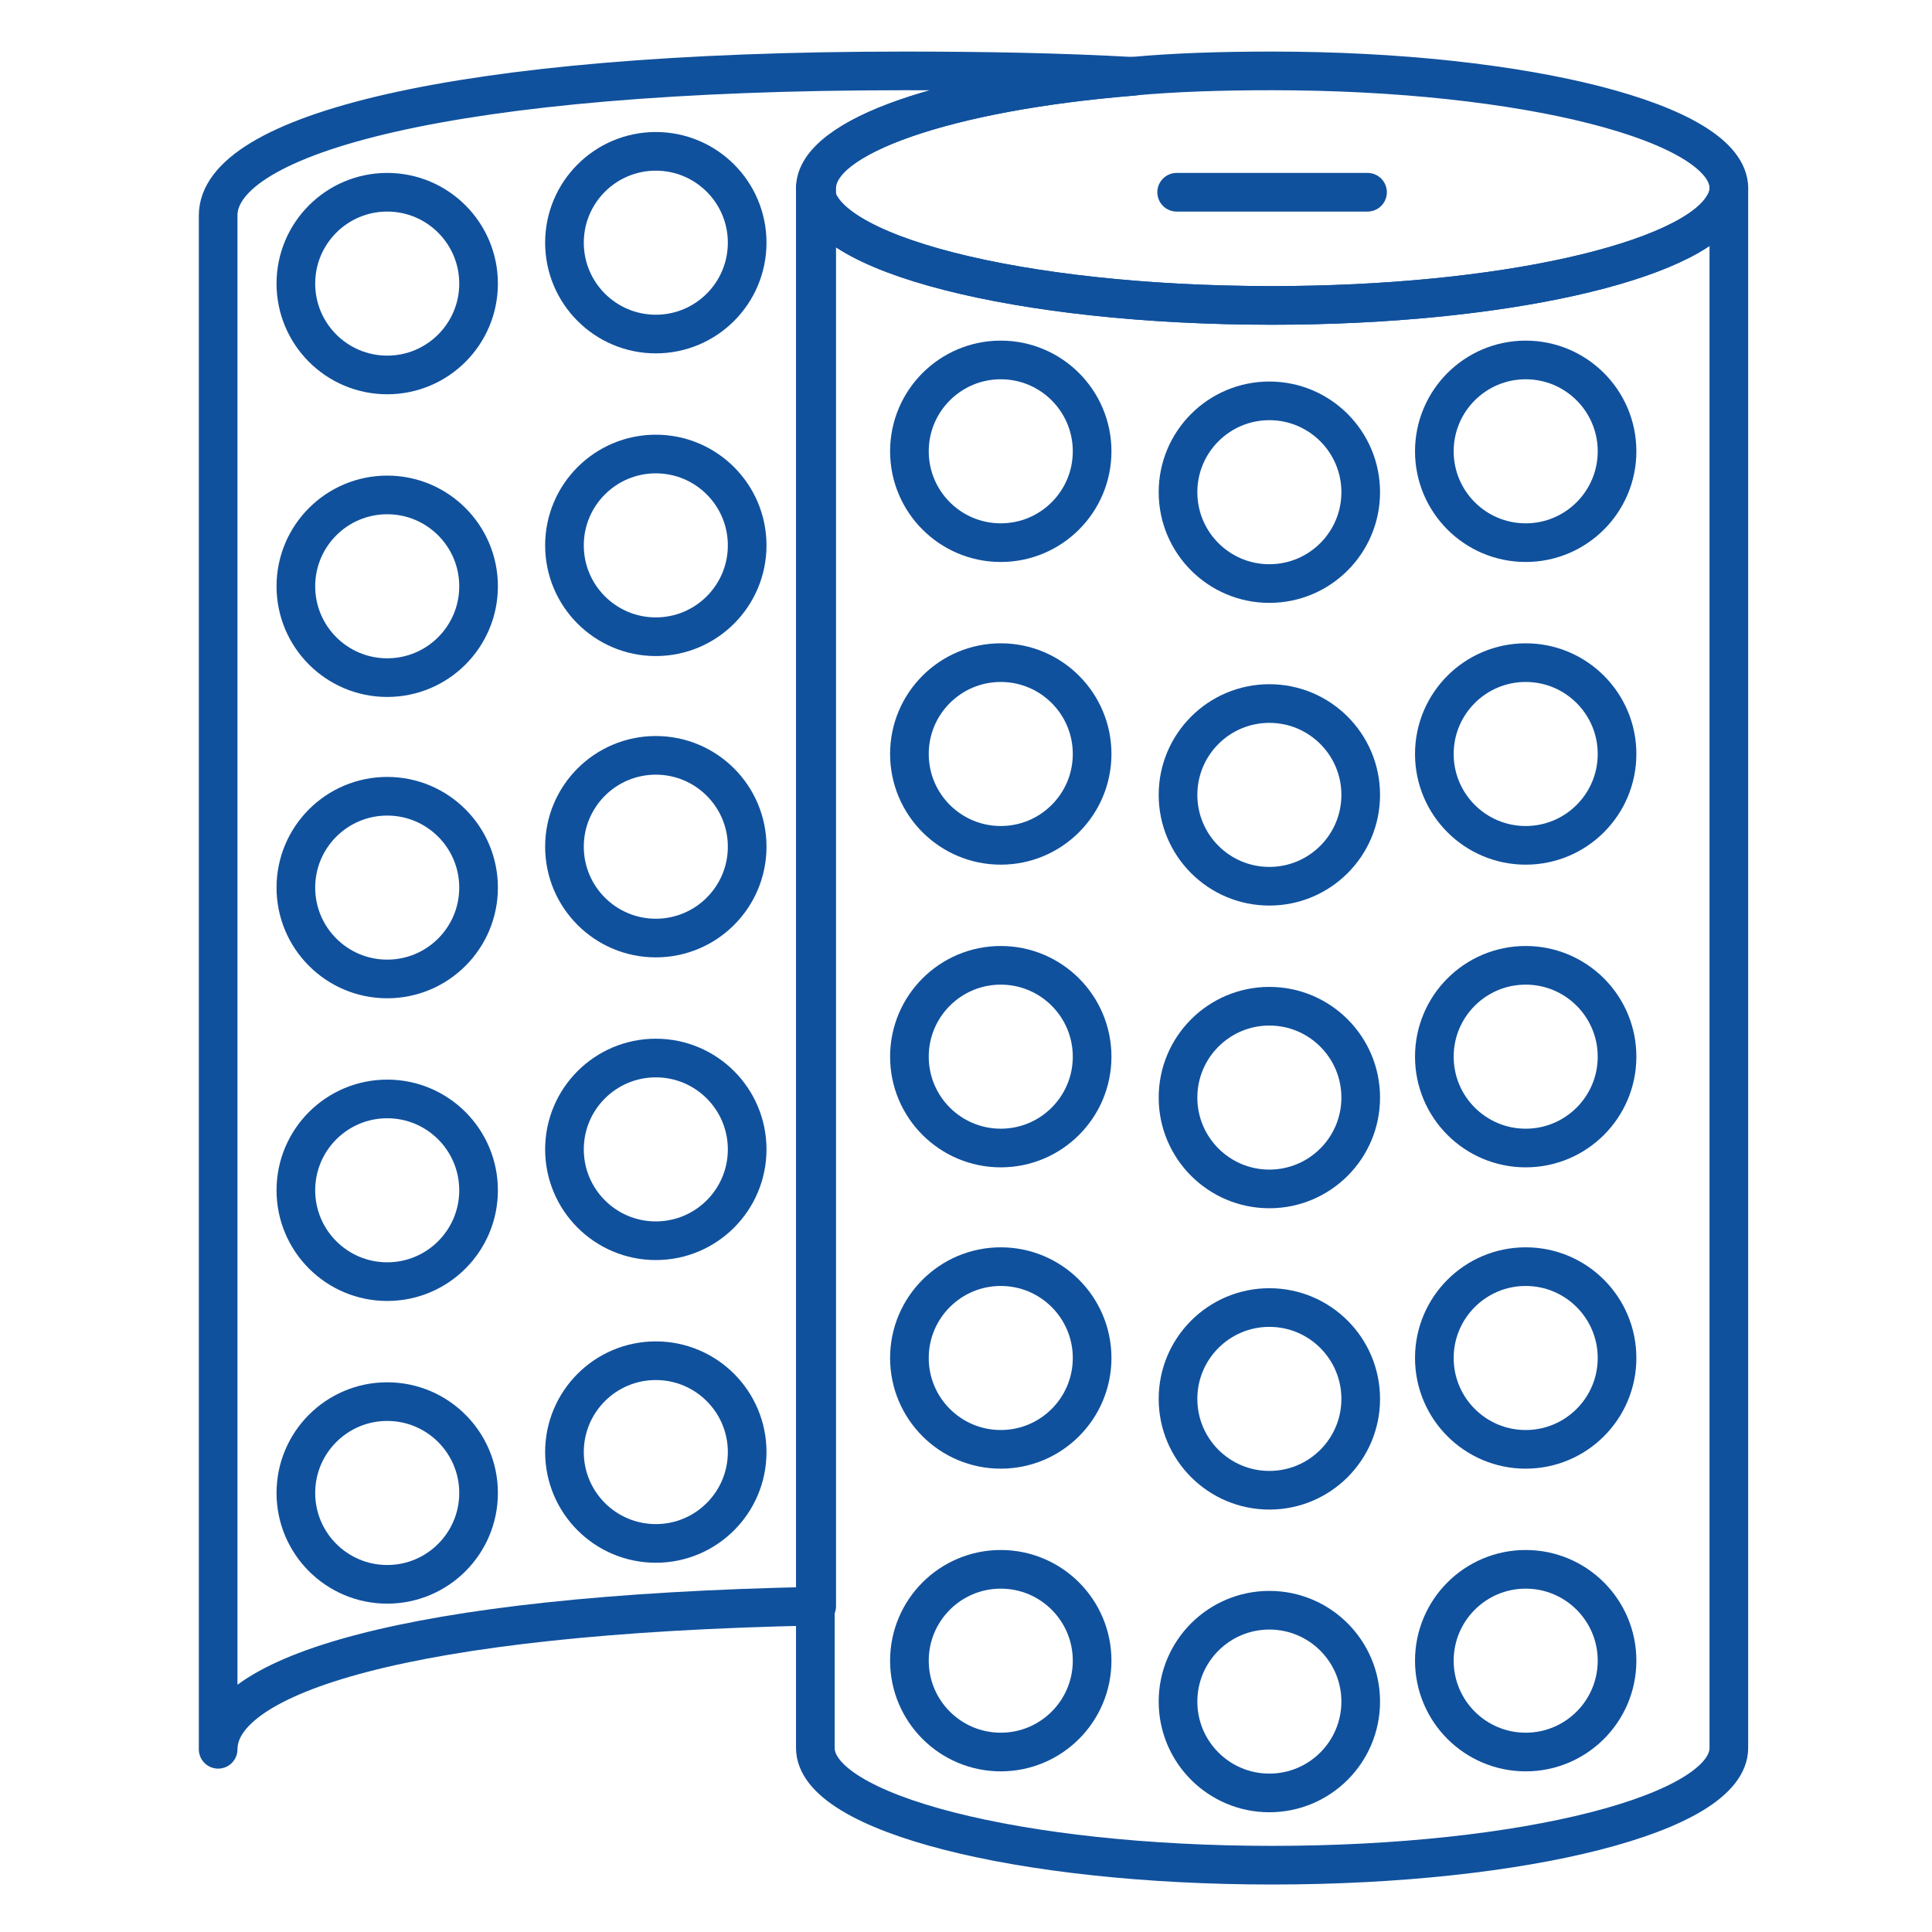
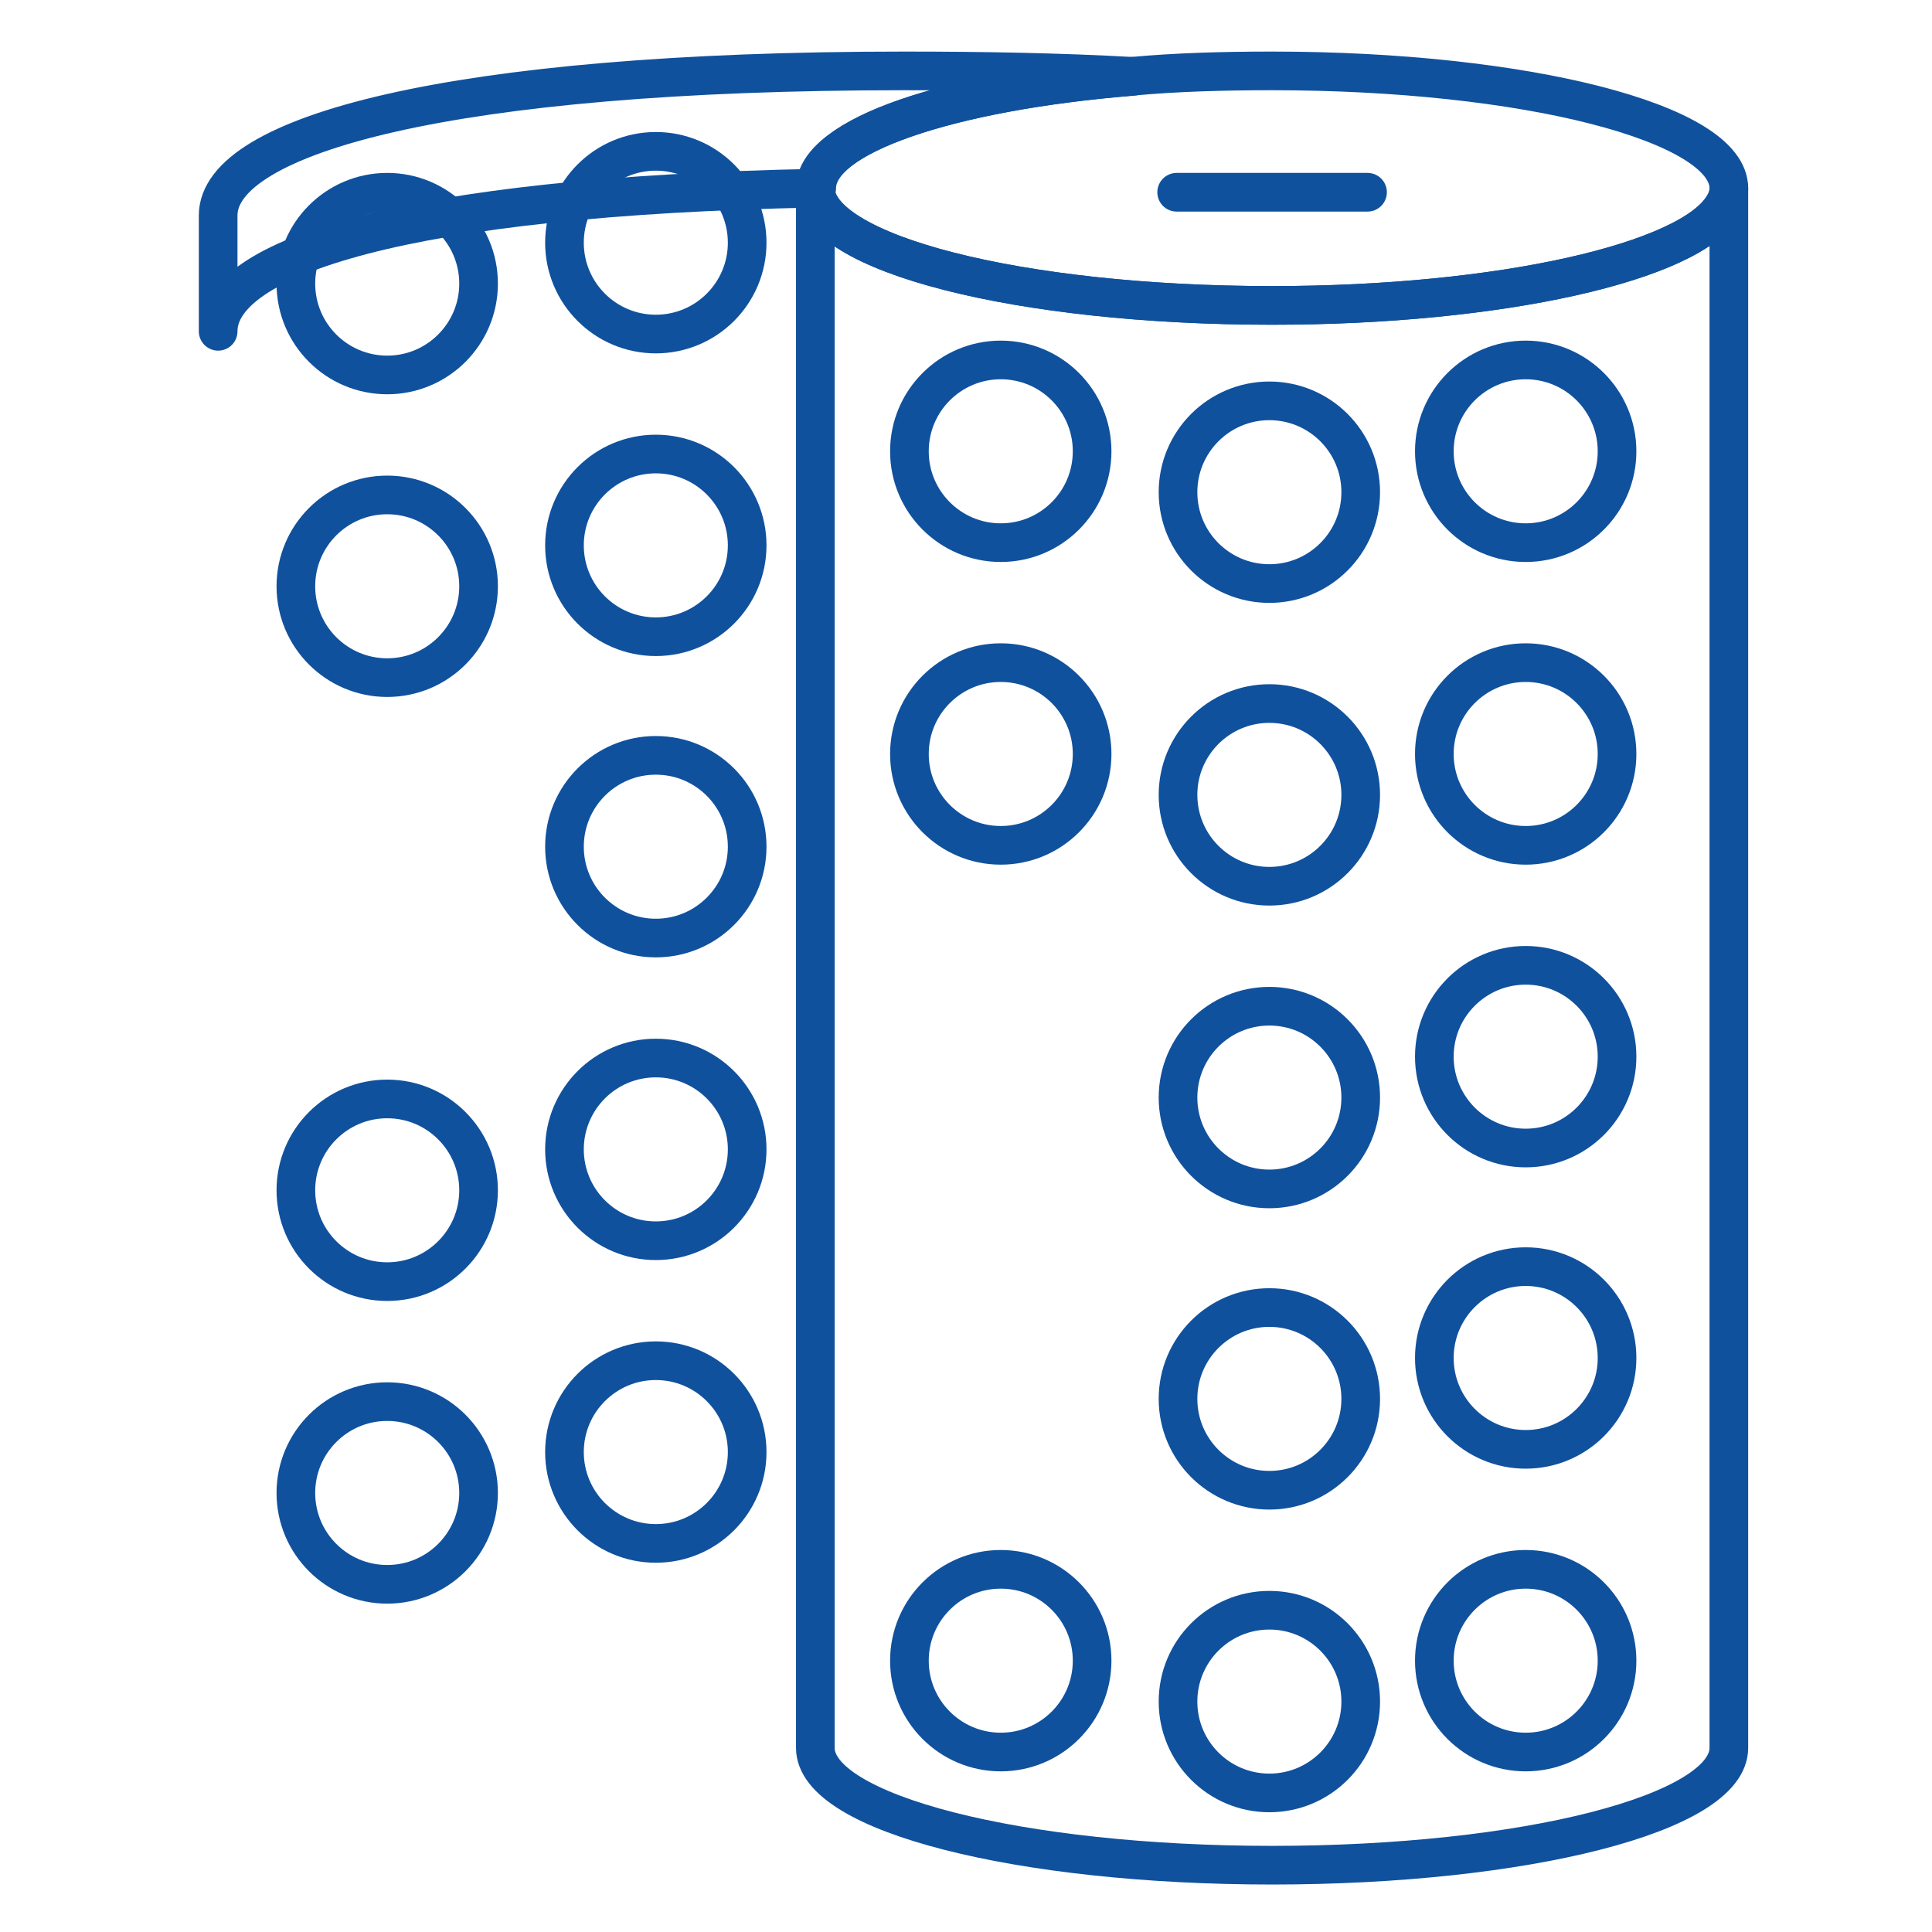
<svg xmlns="http://www.w3.org/2000/svg" version="1.1" id="Livello_1" x="0px" y="0px" viewBox="0 0 141.7 141.7" style="enable-background:new 0 0 141.7 141.7;" xml:space="preserve">
  <style type="text/css">
	.st0{fill:none;stroke:#10519D;stroke-width:2.835;stroke-linecap:round;stroke-linejoin:round;stroke-miterlimit:10;}
</style>
  <g>
    <path class="st0" d="M126.8,13.8v114.4c0,4.8-15,8.6-33.5,8.6s-33.5-3.8-33.5-8.6V13.8c0,4.8,15,8.6,33.5,8.6   c16.8,0,30.7-3.2,33.1-7.3C126.7,14.6,126.8,14.2,126.8,13.8z" />
    <path class="st0" d="M126.8,13.8c0,0.4-0.1,0.9-0.4,1.3c-2.4,4.1-16.3,7.3-33.1,7.3c-18.5,0-33.5-3.8-33.5-8.6   c0-3.8,9.8-7.1,23.2-8.2c3.2-0.3,6.7-0.4,10.3-0.4C111.8,5.2,126.8,9,126.8,13.8z" />
    <line class="st0" x1="100.3" y1="14.1" x2="86.3" y2="14.1" />
-     <path class="st0" d="M83.1,5.6c-13.5,1.1-23.2,4.3-23.2,8.2v104c-30.3,0.6-43.9,5.1-43.9,10.5V15.8C16,9.9,33,5.2,66.3,5.2   C72.1,5.2,77.7,5.3,83.1,5.6z" />
+     <path class="st0" d="M83.1,5.6c-13.5,1.1-23.2,4.3-23.2,8.2c-30.3,0.6-43.9,5.1-43.9,10.5V15.8C16,9.9,33,5.2,66.3,5.2   C72.1,5.2,77.7,5.3,83.1,5.6z" />
    <g>
      <circle class="st0" cx="73.4" cy="33.1" r="6.7" />
      <circle class="st0" cx="73.4" cy="55.3" r="6.7" />
-       <circle class="st0" cx="73.4" cy="77.5" r="6.7" />
-       <circle class="st0" cx="73.4" cy="99.6" r="6.7" />
      <circle class="st0" cx="73.4" cy="121.8" r="6.7" />
    </g>
    <g>
      <circle class="st0" cx="111.9" cy="33.1" r="6.7" />
      <circle class="st0" cx="111.9" cy="55.3" r="6.7" />
      <circle class="st0" cx="111.9" cy="77.5" r="6.7" />
      <circle class="st0" cx="111.9" cy="99.6" r="6.7" />
      <circle class="st0" cx="111.9" cy="121.8" r="6.7" />
    </g>
    <g>
      <circle class="st0" cx="93.1" cy="36.1" r="6.7" />
      <circle class="st0" cx="93.1" cy="58.3" r="6.7" />
      <circle class="st0" cx="93.1" cy="80.5" r="6.7" />
      <circle class="st0" cx="93.1" cy="102.6" r="6.7" />
      <circle class="st0" cx="93.1" cy="124.8" r="6.7" />
    </g>
    <g>
      <circle class="st0" cx="48.1" cy="106.5" r="6.7" />
      <circle class="st0" cx="48.1" cy="84.3" r="6.7" />
      <circle class="st0" cx="48.1" cy="62.1" r="6.7" />
      <circle class="st0" cx="48.1" cy="40" r="6.7" />
      <circle class="st0" cx="48.1" cy="17.8" r="6.7" />
    </g>
    <g>
      <circle class="st0" cx="28.4" cy="109.5" r="6.7" />
      <circle class="st0" cx="28.4" cy="87.3" r="6.7" />
-       <circle class="st0" cx="28.4" cy="65.1" r="6.7" />
      <circle class="st0" cx="28.4" cy="43" r="6.7" />
      <circle class="st0" cx="28.4" cy="20.8" r="6.7" />
    </g>
  </g>
</svg>